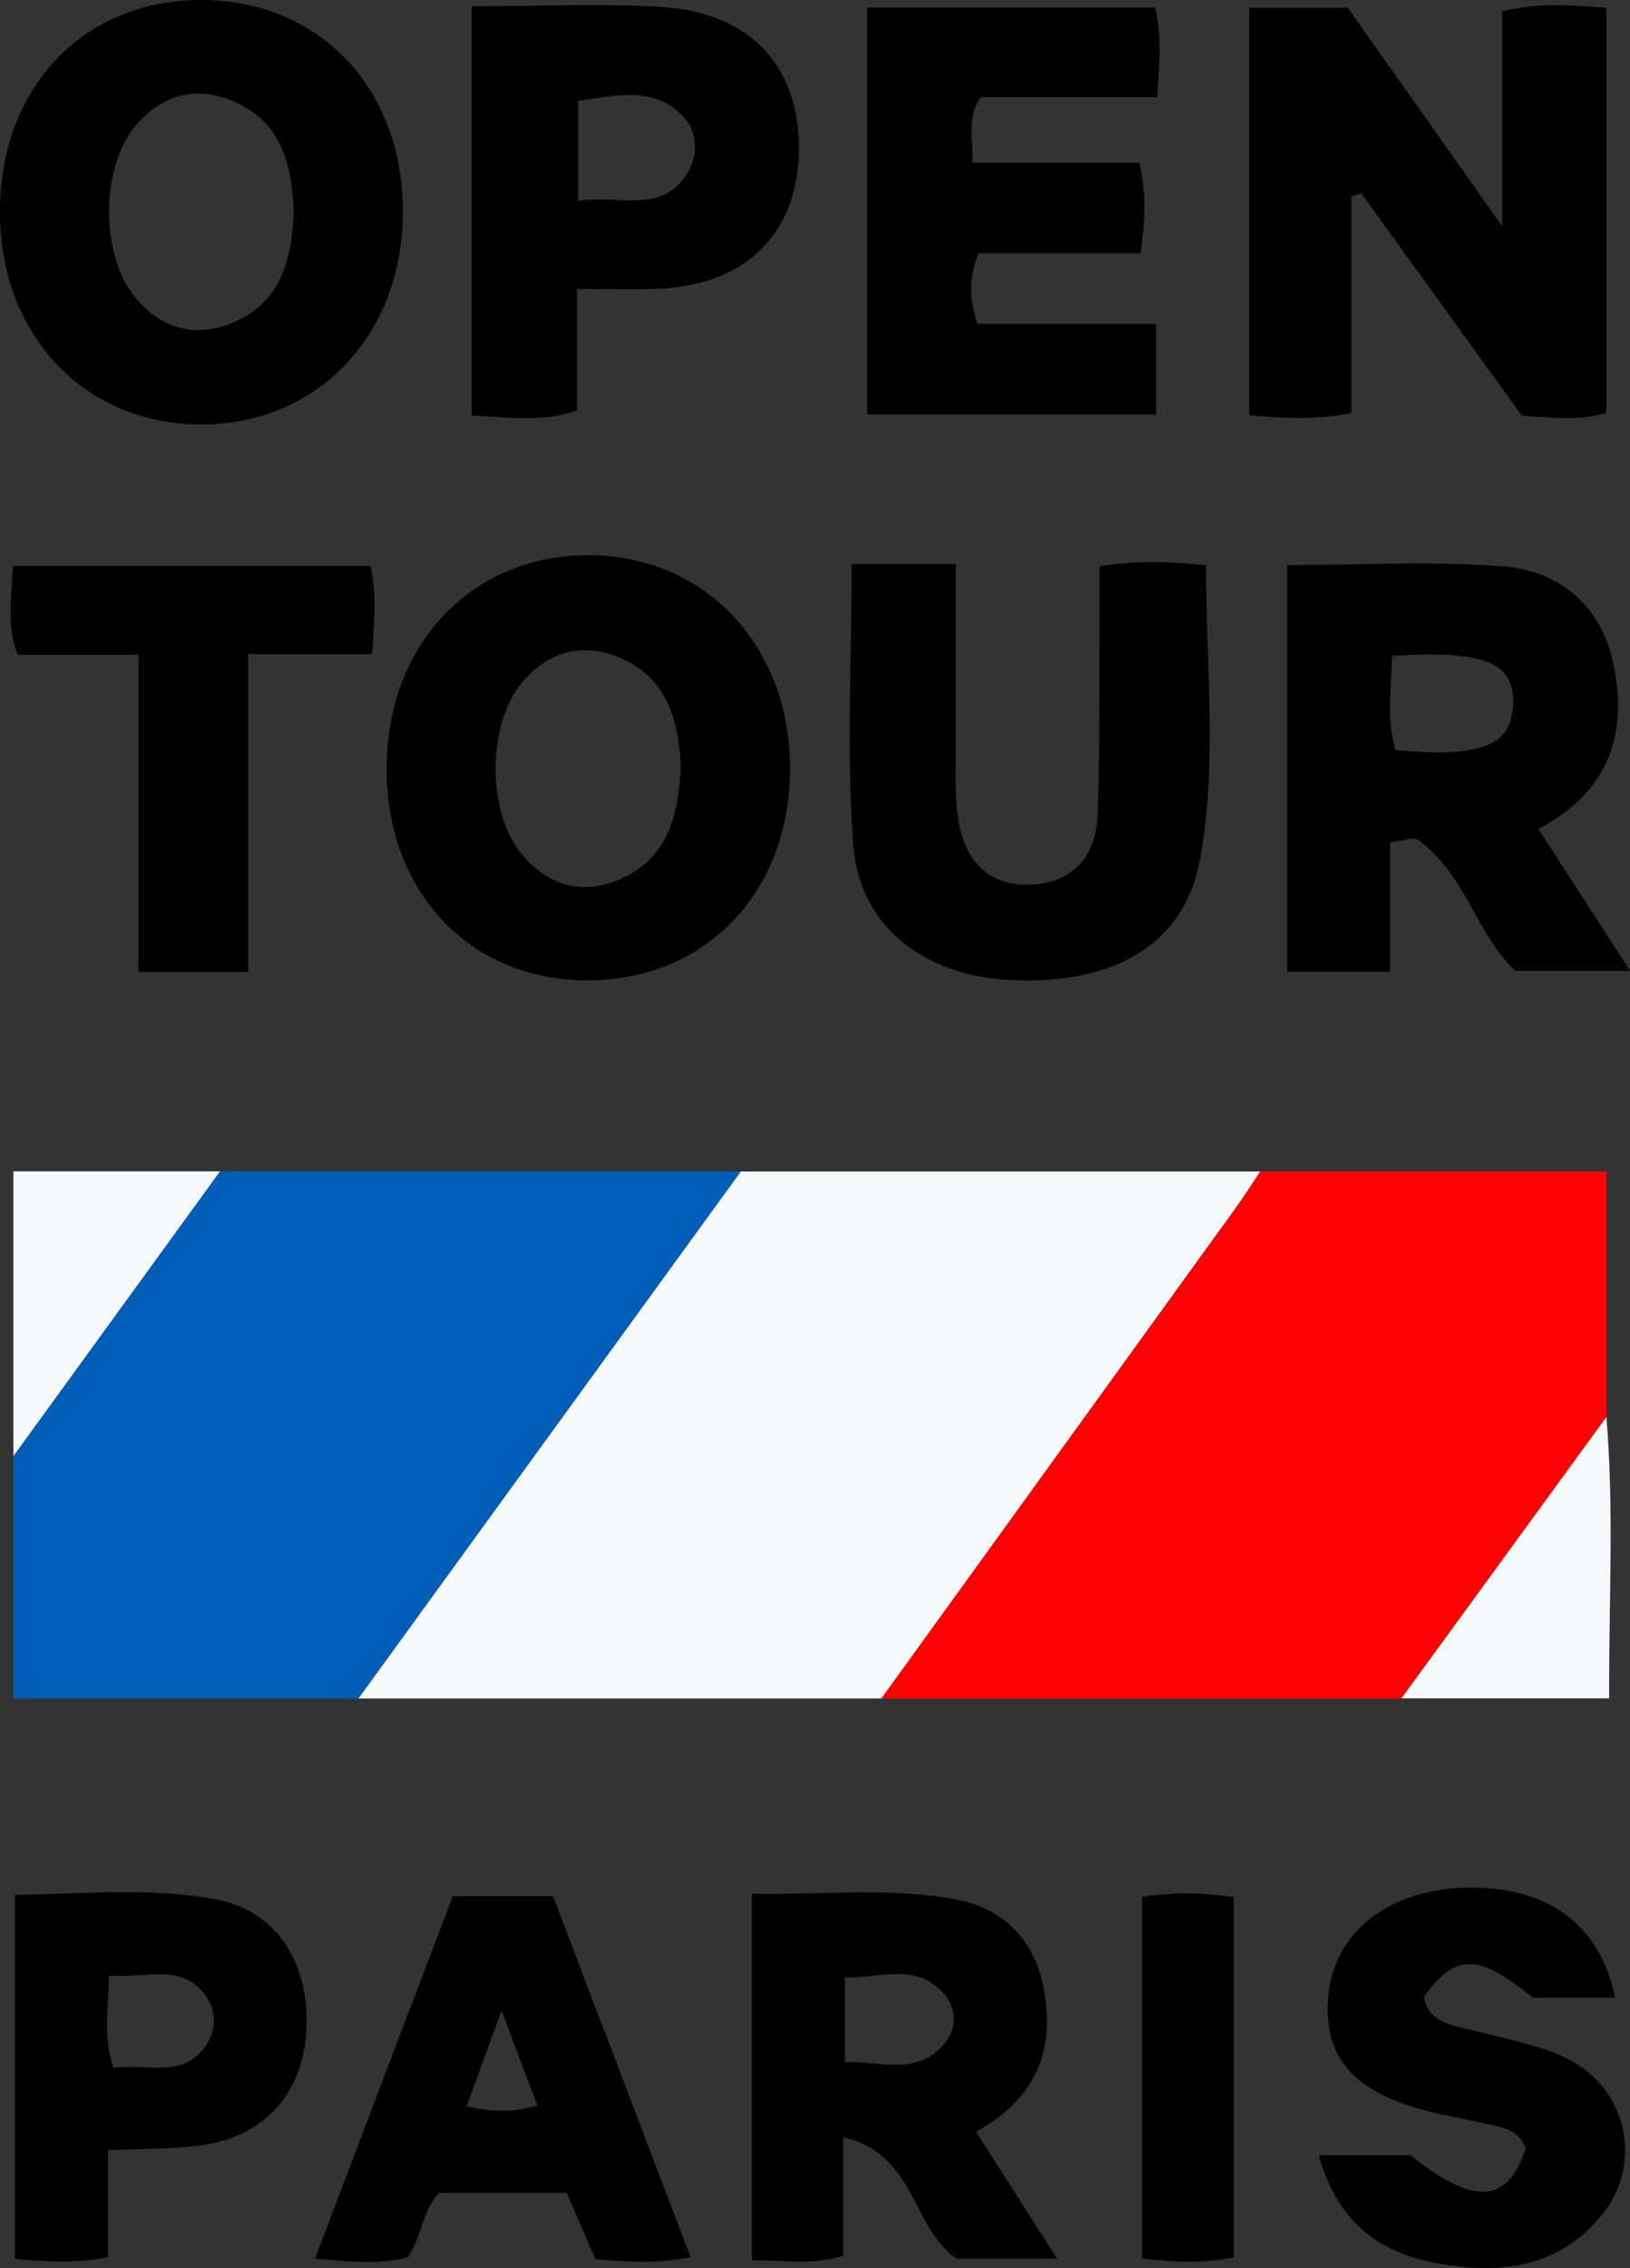
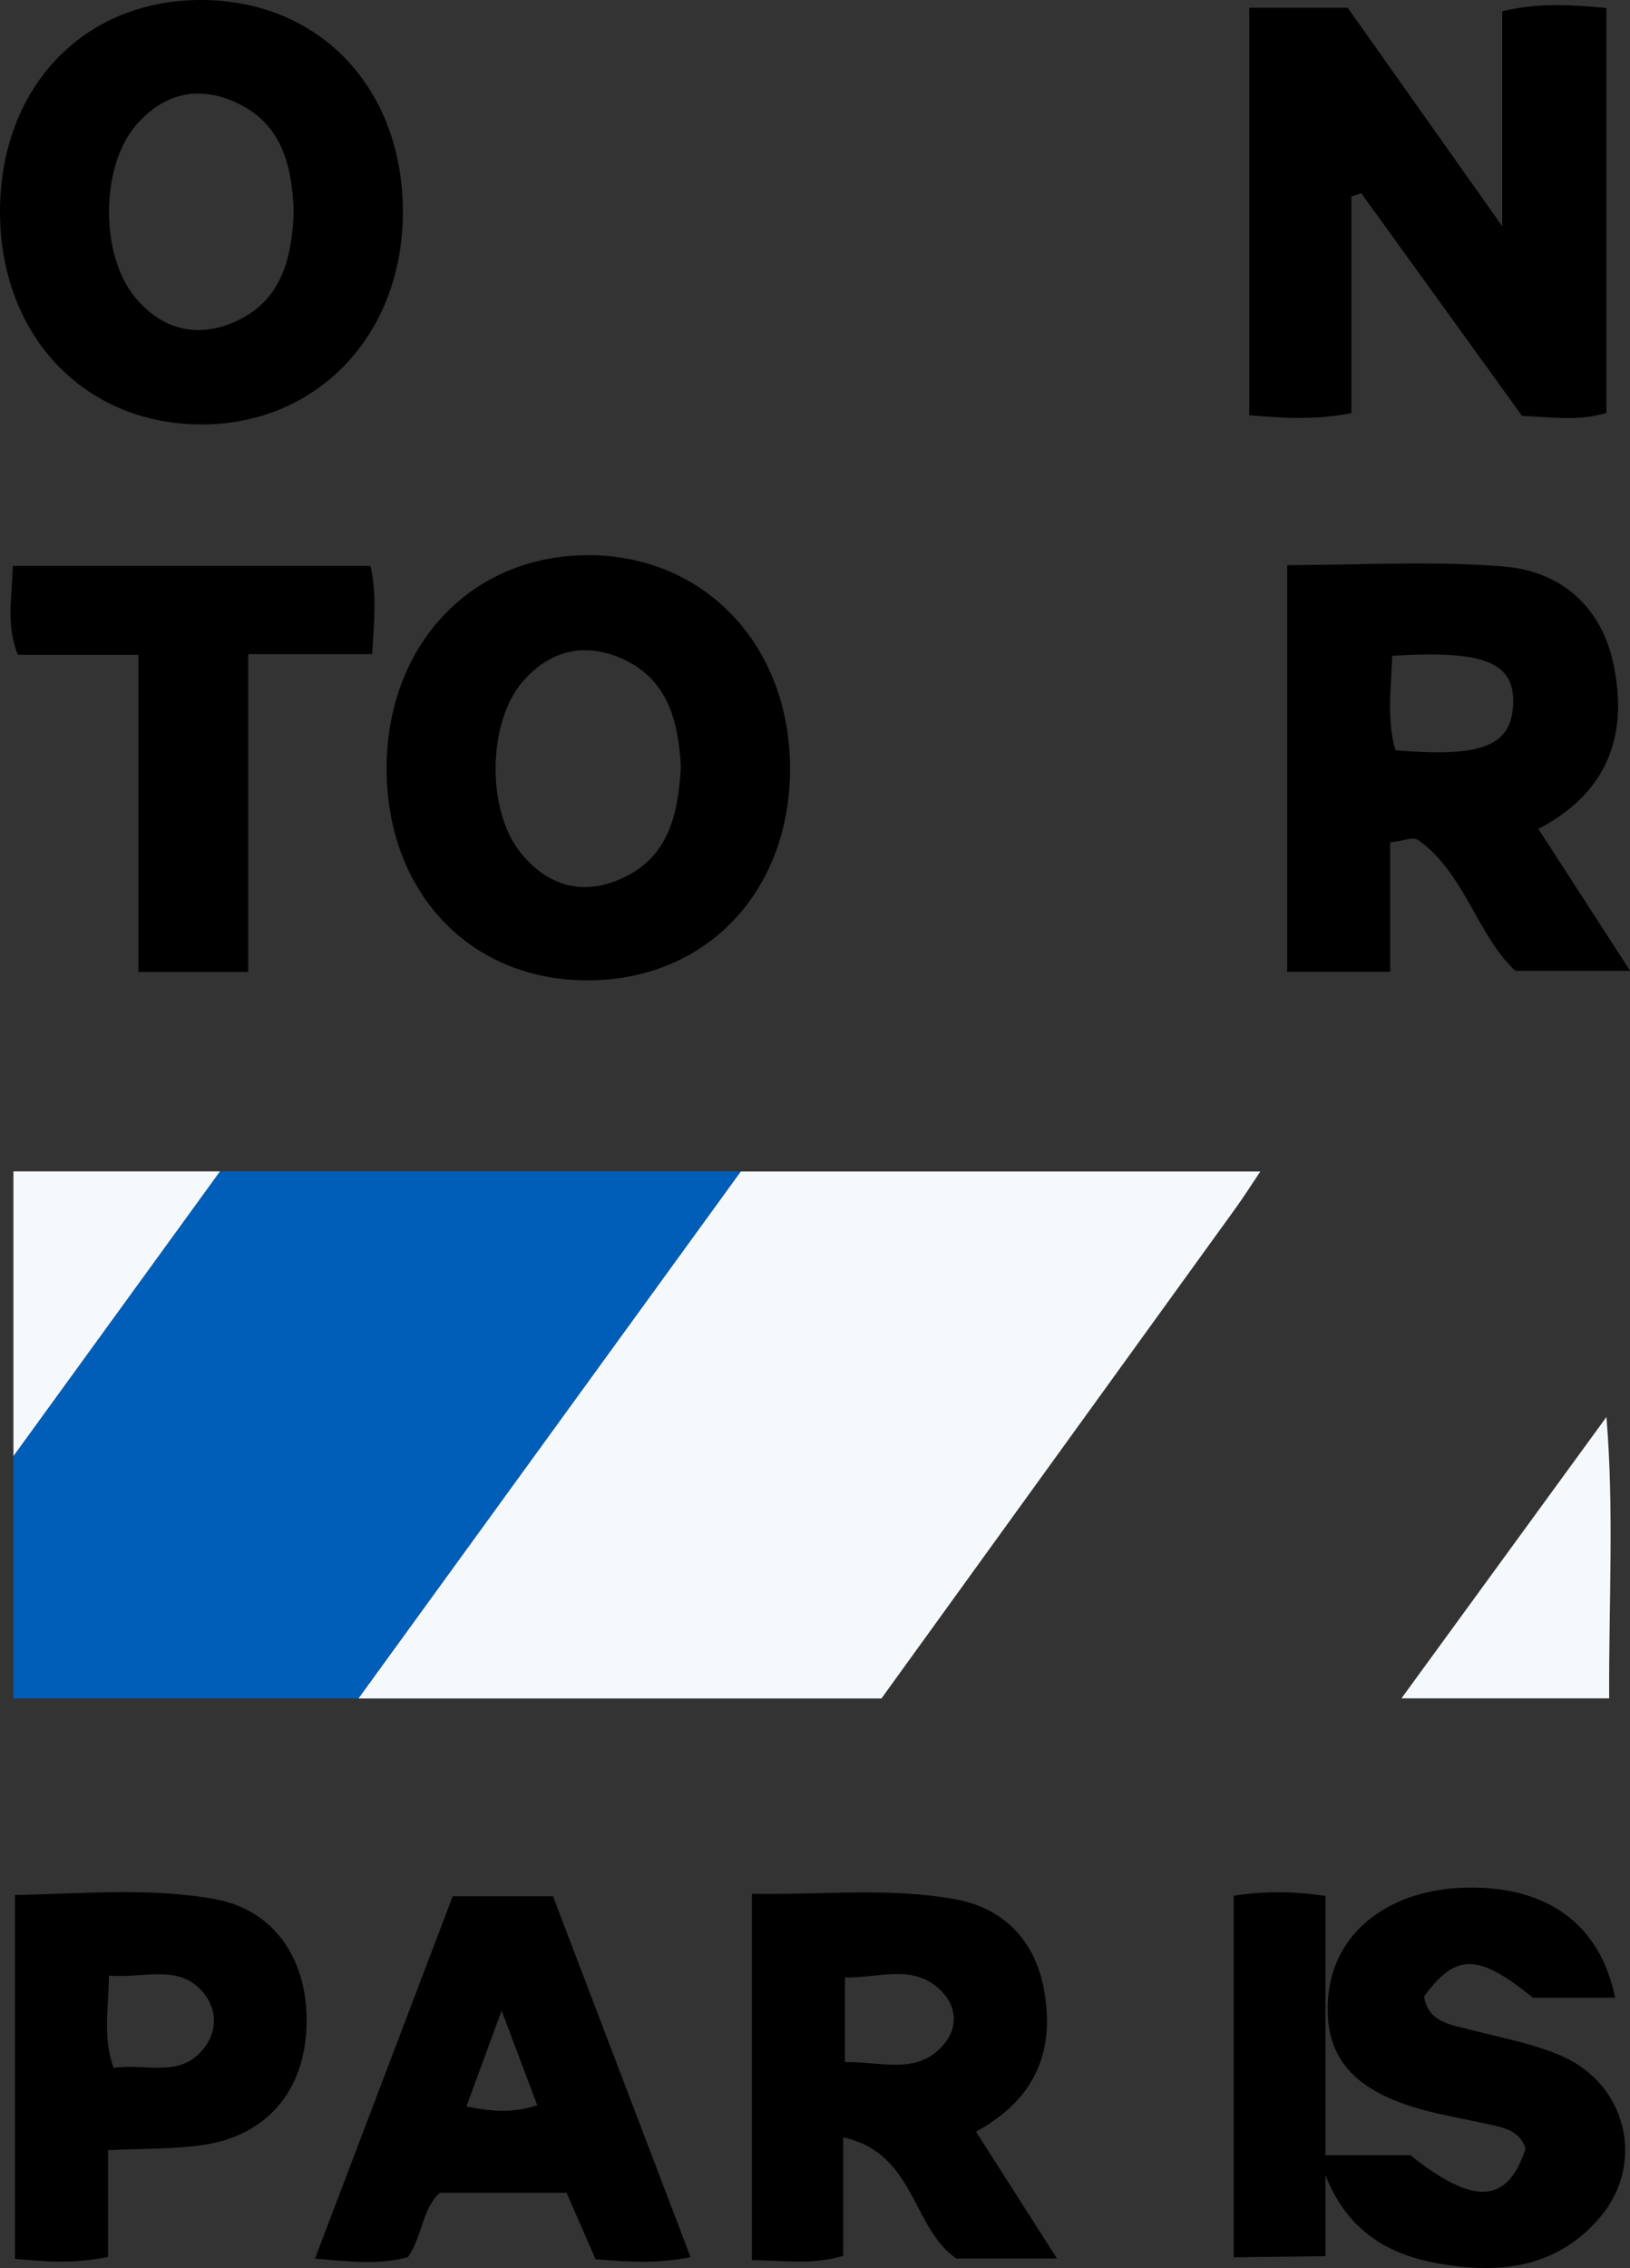
<svg xmlns="http://www.w3.org/2000/svg" id="a" viewBox="0 0 160.33 222.99">
  <rect x="0" y="0" width="160.33" height="222.99" fill="#333333" stroke="none" />
  <defs>
    <style>.b{fill:#005eb8;}.c{fill:#fc0203;}.d{fill:#f6f9fc;}</style>
  </defs>
  <path class="d" d="M86.7,166.99H35.25c12.78-17.61,25.22-34.74,37.61-51.81h51.11c-.83,1.24-1.63,2.5-2.5,3.7-11.59,16.04-23.18,32.08-34.77,48.11Z" />
-   <path class="c" d="M86.7,166.99c11.59-16.04,23.19-32.07,34.77-48.11,.87-1.21,1.67-2.47,2.5-3.7h34.04c0,8.1,0,16.13,0,24.16-6.72,9.22-13.44,18.44-20.16,27.66-17.05,0-34.1,0-51.16,0Z" />
  <path d="M158.01,40.6c-2.73,.82-5.35,.42-8.3,.29-5.21-7.22-10.51-14.55-15.81-21.89l-.97,.32v21.3c-3.58,.7-6.68,.49-10.05,.21V.76h9.68c4.64,6.56,9.52,13.45,15.2,21.48V1.11c3.72-.89,6.8-.62,10.25-.33V40.6Z" />
-   <path d="M85.29,.75h28.34c.67,2.91,.41,5.65,.2,8.8h-17.36c-1.48,2.22-.68,4.14-.84,6.45h16.45c.69,3.07,.56,5.77,.1,8.9h-15.91c-1.06,2.47-.9,4.51-.13,6.94h17.58v8.9h-28.42V.75Z" />
-   <path d="M83.77,55.45h10.25c0,6.22-.01,12.32,0,18.42,0,2.16-.11,4.36,.2,6.48,.6,4.12,2.84,6.85,7.3,6.62,4.18-.22,6.3-2.94,6.45-6.92,.22-6.32,.15-12.66,.19-18.99,.01-1.79,0-3.58,0-5.39,3.71-.57,6.82-.48,10.47-.09-.02,9.65,1.13,19.29-.56,28.78-1.5,8.44-8.4,12.49-18.63,12-8.56-.4-14.94-5.3-15.52-13.35-.66-9.08-.15-18.25-.15-27.57Z" />
  <path d="M158.87,196.41h-8.09c-5.38-4.35-7.56-4.42-10.71-.12,.42,2.49,2.48,2.74,4.42,3.24,3.06,.79,6.23,1.36,9.1,2.6,6.42,2.79,8.29,10.55,3.81,15.85-4.37,5.17-10.27,5.68-16.48,4.45-5.69-1.12-9.48-4.33-11.2-10.53h9.01c6.2,4.94,9.54,4.84,11.33-.65-.47-1.48-1.69-1.96-3.03-2.26-1.79-.4-3.59-.75-5.38-1.14-8.26-1.81-11.58-5.33-10.99-11.65,.58-6.25,5.98-10.46,13.6-10.61,7.93-.16,13.14,3.6,14.6,10.81Z" />
  <path d="M13.62,64.38H1.75c-1.16-2.92-.57-5.66-.49-8.74H36.44c.63,2.76,.36,5.48,.17,8.67h-12.2v31.25H13.62v-31.18Z" />
-   <path d="M121.35,221.94c-3.1,.63-5.89,.46-9.02,.12v-35.56c2.97-.46,5.86-.44,9.02,.02v35.42Z" />
+   <path d="M121.35,221.94v-35.56c2.97-.46,5.86-.44,9.02,.02v35.42Z" />
  <path class="d" d="M1.32,143.18v-28.01H21.65c-6.74,9.28-13.14,18.11-20.33,28.01Z" />
  <path class="d" d="M137.85,166.98c6.72-9.22,13.44-18.44,20.16-27.66,.76,9.06,.23,18.12,.27,27.66h-20.44Z" />
  <path d="M151.32,81.5c6.92-3.63,8.82-9.29,7.39-16.18-1.2-5.74-5.23-9.16-10.78-9.62-7.04-.58-14.17-.14-21.32-.14v39.99h10.13v-12.73c1.2-.12,2.26-.58,2.75-.23,4.61,3.27,5.7,9.22,9.56,12.86h11.29c-3.12-4.83-5.91-9.14-9.02-13.95Zm-2.5-12.07c-.23,3.93-3.18,5.06-11.56,4.33-.87-2.95-.44-5.97-.32-9.28,9.27-.58,12.14,.7,11.89,4.95Z" />
  <path d="M19.55,0C8.08,.1,0,8.7,0,20.82c0,12.05,8.15,20.77,19.54,20.91,11.56,.15,20.1-8.73,20.09-20.91C39.62,8.54,31.29-.1,19.55,0Zm3.53,31.65c-3.73,1.63-7.21,.76-9.84-2.48-3.4-4.18-3.35-12.78,.12-16.84,2.69-3.14,6.13-3.97,9.88-2.24,4.58,2.11,5.47,6.32,5.65,10.66-.16,4.72-1.24,8.9-5.82,10.9Z" />
  <path d="M57.74,54.59c-11.33,.04-19.58,8.69-19.71,20.69-.14,12.27,8.06,21.07,19.67,21.11,11.67,.04,20.01-8.63,20.01-20.82,0-12.16-8.44-21.03-19.96-20.99Zm3.31,31.83c-3.82,1.67-7.21,.65-9.81-2.54-3.4-4.17-3.3-12.83,.17-16.86,2.73-3.17,6.25-3.9,9.93-2.19,4.53,2.11,5.4,6.39,5.63,10.58-.26,4.83-1.3,8.98-5.91,11Z" />
-   <path d="M65.23,.7c-6.1-.39-12.25-.08-18.83-.08V40.86c3.59,.13,6.84,.73,10.35-.5v-11.95c2.8,0,5.25,.06,7.71-.01,8.72-.26,13.95-5.27,14.12-13.45,.17-8.26-4.65-13.68-13.34-14.24Zm2.21,16.6c-2.58,3.75-6.6,1.8-10.57,2.47V9.92c3.58-.49,7.23-1.52,10.19,1.38,1.69,1.66,1.65,4.15,.38,5.99Z" />
  <path d="M96,209.58c6.1-3.32,7.8-8.24,6.64-14.2-.92-4.69-4-7.79-8.64-8.64-6.69-1.22-13.45-.4-20.04-.55v36.03c3.15,0,5.92,.5,8.98-.43v-11.64c7.06,1.49,6.77,8.96,11.14,11.91h9.89c-2.78-4.35-5.26-8.23-7.97-12.48Zm-2.96-8.84c-2.6,3.42-6.22,1.93-9.93,2v-8.32c3.51,.09,7.05-1.54,9.79,1.68,1.16,1.36,1.23,3.2,.14,4.64Z" />
  <path d="M54.4,186.44h-9.87c-4.51,11.85-8.97,23.58-13.55,35.63,3.49,.29,6.41,.61,9.14-.15,1.47-2.11,1.37-4.71,3.14-6.33h12.47c.98,2.26,1.9,4.36,2.85,6.54,3.09,.24,6,.46,9.35-.2-4.58-12.01-9.05-23.74-13.53-35.48Zm-8.52,20.66c1.08-2.94,2.11-5.73,3.46-9.41,1.33,3.52,2.35,6.22,3.51,9.3-2.44,.76-4.35,.65-6.97,.11Z" />
  <path d="M21.1,186.71c-6.5-1.16-13.09-.5-19.63-.4v35.78c3.13,.28,5.89,.49,9.16-.19v-10.5c3.48-.17,6.47-.08,9.38-.51,6.25-.94,9.93-5.32,10.14-11.66,.22-6.46-3.1-11.46-9.06-12.52Zm-.77,14.29c-2.31,3.52-5.91,1.8-9.16,2.32-1.05-2.96-.51-5.7-.45-9.09,3.64,.33,7.16-1.33,9.56,2.06,1,1.42,1.01,3.24,.05,4.71Z" />
  <polygon class="b" points="21.65 115.17 72.86 115.17 35.25 166.99 1.32 166.99 1.32 143.18 21.65 115.17" />
</svg>